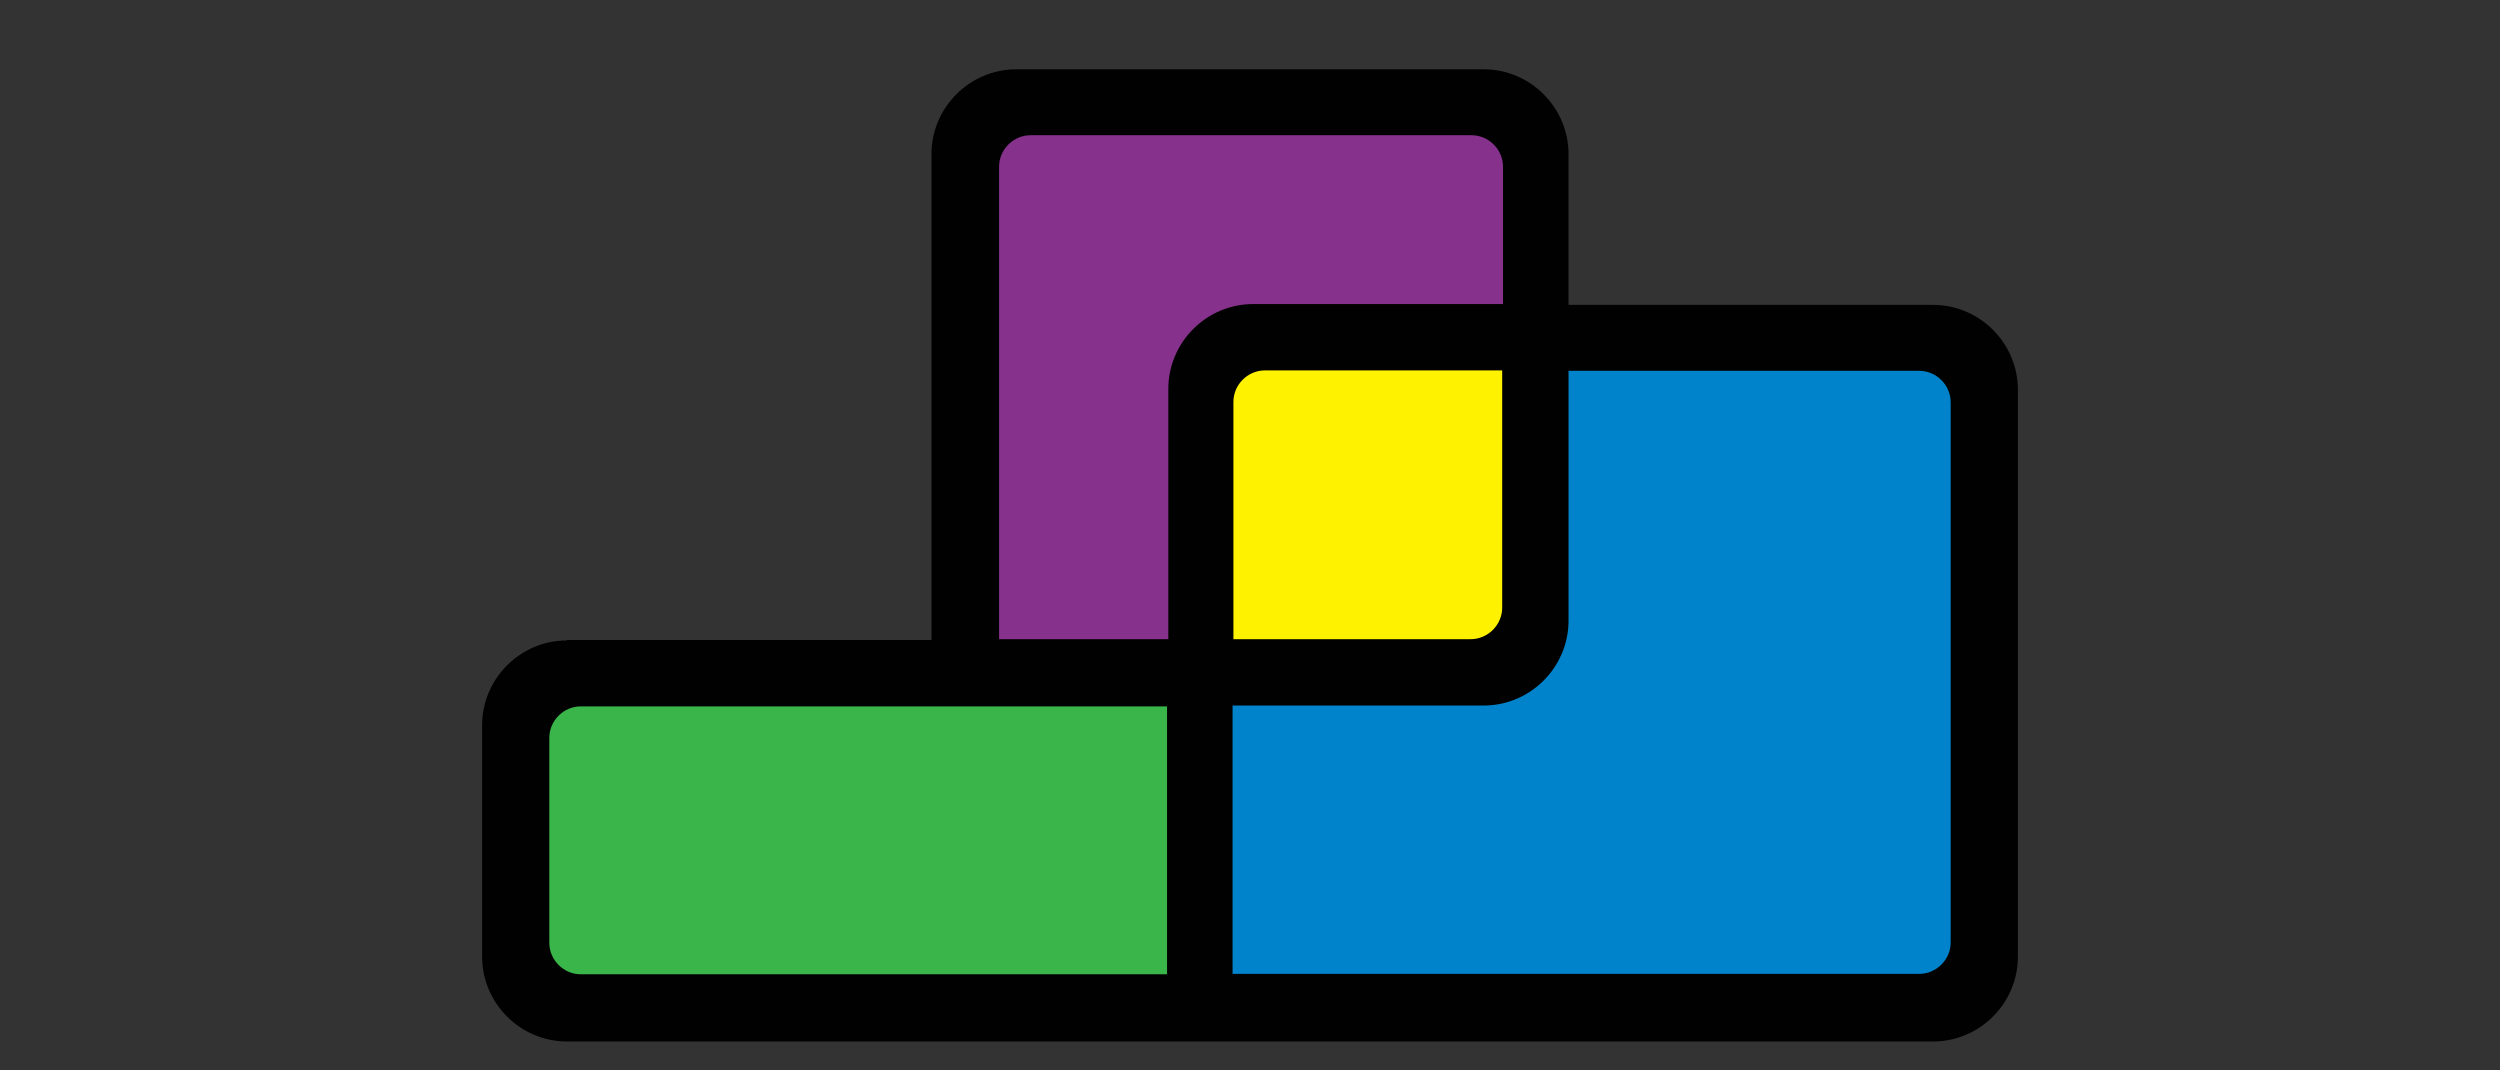
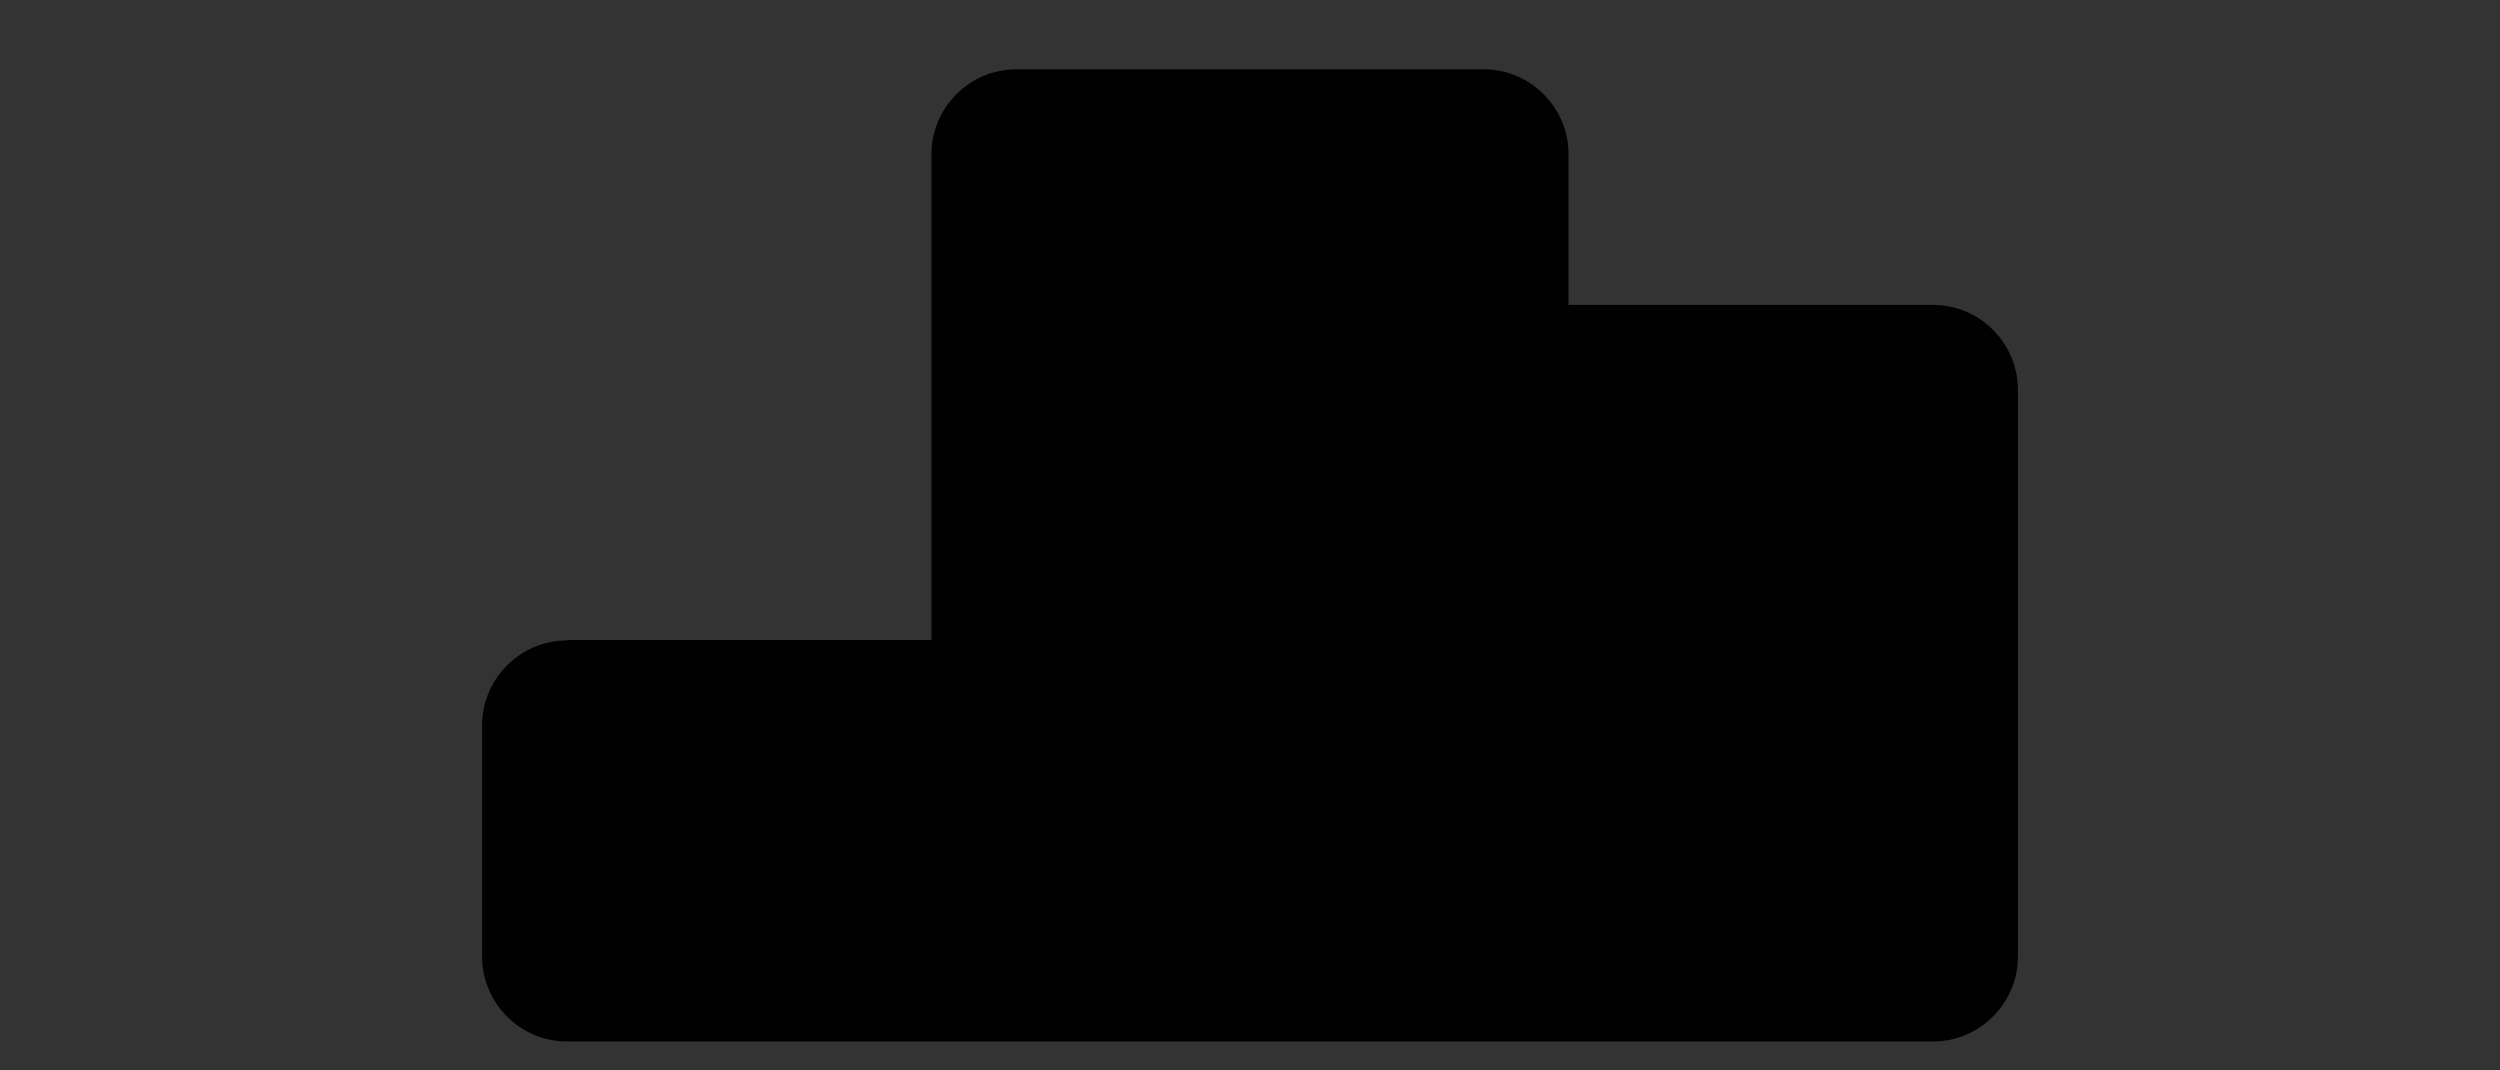
<svg xmlns="http://www.w3.org/2000/svg" data-bbox="114.8 16.5 365.7 231.5" viewBox="0 0 595.3 254.9" data-type="color">
  <rect x="0" y="0" width="595.3" height="254.9" fill="#333333" stroke="none" />
  <g>
    <path d="M135 152.4h86.8V36.7c0-11.1 9.1-20.2 20.2-20.2h111.3c11.1 0 20.2 9.1 20.2 20.2v35.9h86.8c11.1 0 20.2 9.1 20.2 20.2v135c0 11.1-9.1 20.2-20.2 20.2H135c-11.1 0-20.2-9.1-20.2-20.2v-55.1c0-11.1 9.1-20.2 20.2-20.2Z" fill-rule="evenodd" fill="#010101" data-color="1" />
-     <path d="M373.5 88.2v59.6c0 11.1-9.1 20.2-20.2 20.2h-59.8v63.9H457c4.1 0 7.5-3.4 7.5-7.5V95.8c0-4.1-3.4-7.5-7.5-7.5h-83.7.1Z" fill="#0083ca" fill-rule="evenodd" data-color="2" />
-     <path d="M298.1 72.4h59.8V39.7c0-4.1-3.4-7.5-7.5-7.5h-105c-4.1 0-7.5 3.4-7.5 7.5v112.5h40.3V92.6c0-11.1 9.1-20.2 20.2-20.2h-.1Z" fill-rule="evenodd" fill="#86328c" data-color="3" />
-     <path d="M357.7 88.2h-56.5c-4.1 0-7.5 3.4-7.5 7.5v56.5h56.5c4.1 0 7.5-3.4 7.5-7.5z" fill-rule="evenodd" fill="#fff200" data-color="4" />
-     <path d="M277.9 168.2H138.3c-4.1 0-7.5 3.4-7.5 7.5v48.8c0 4.1 3.4 7.5 7.5 7.5h139.6v-63.9Z" fill-rule="evenodd" fill="#39b54a" data-color="5" />
  </g>
</svg>